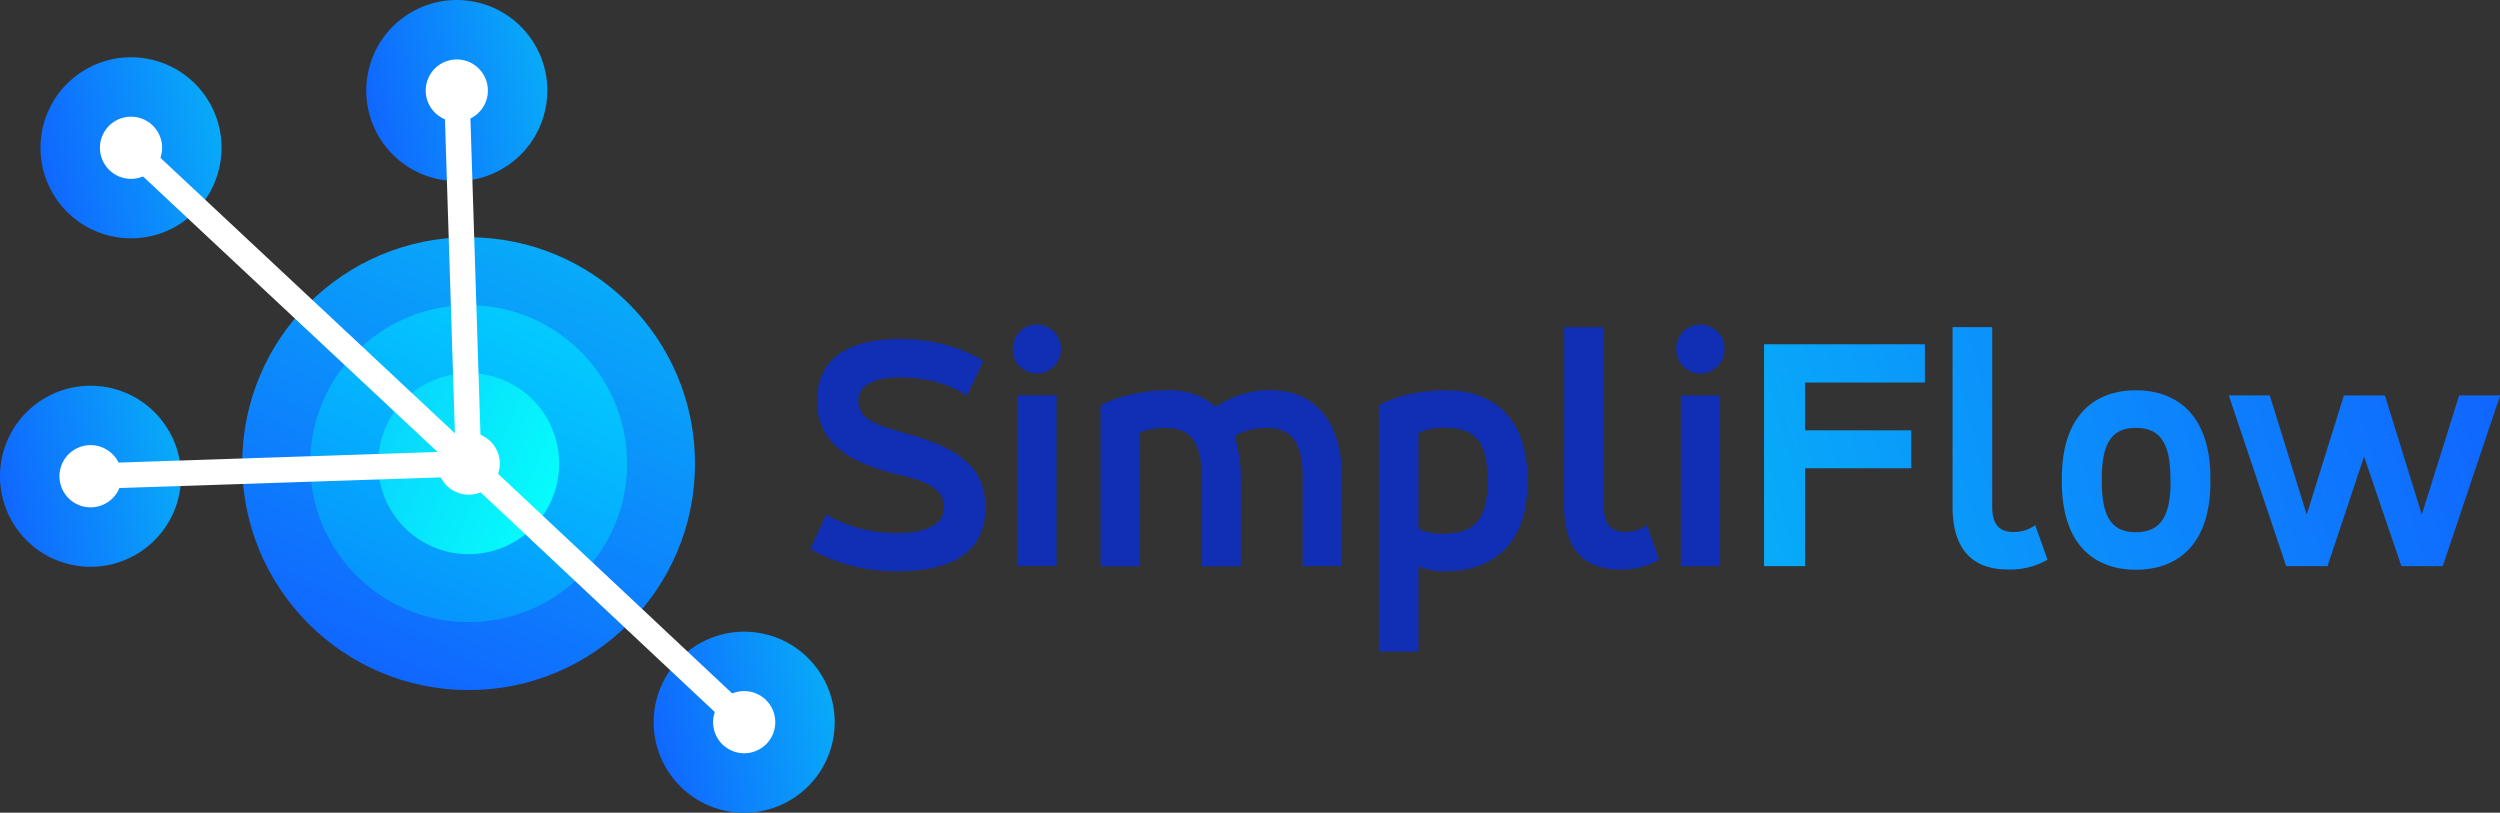
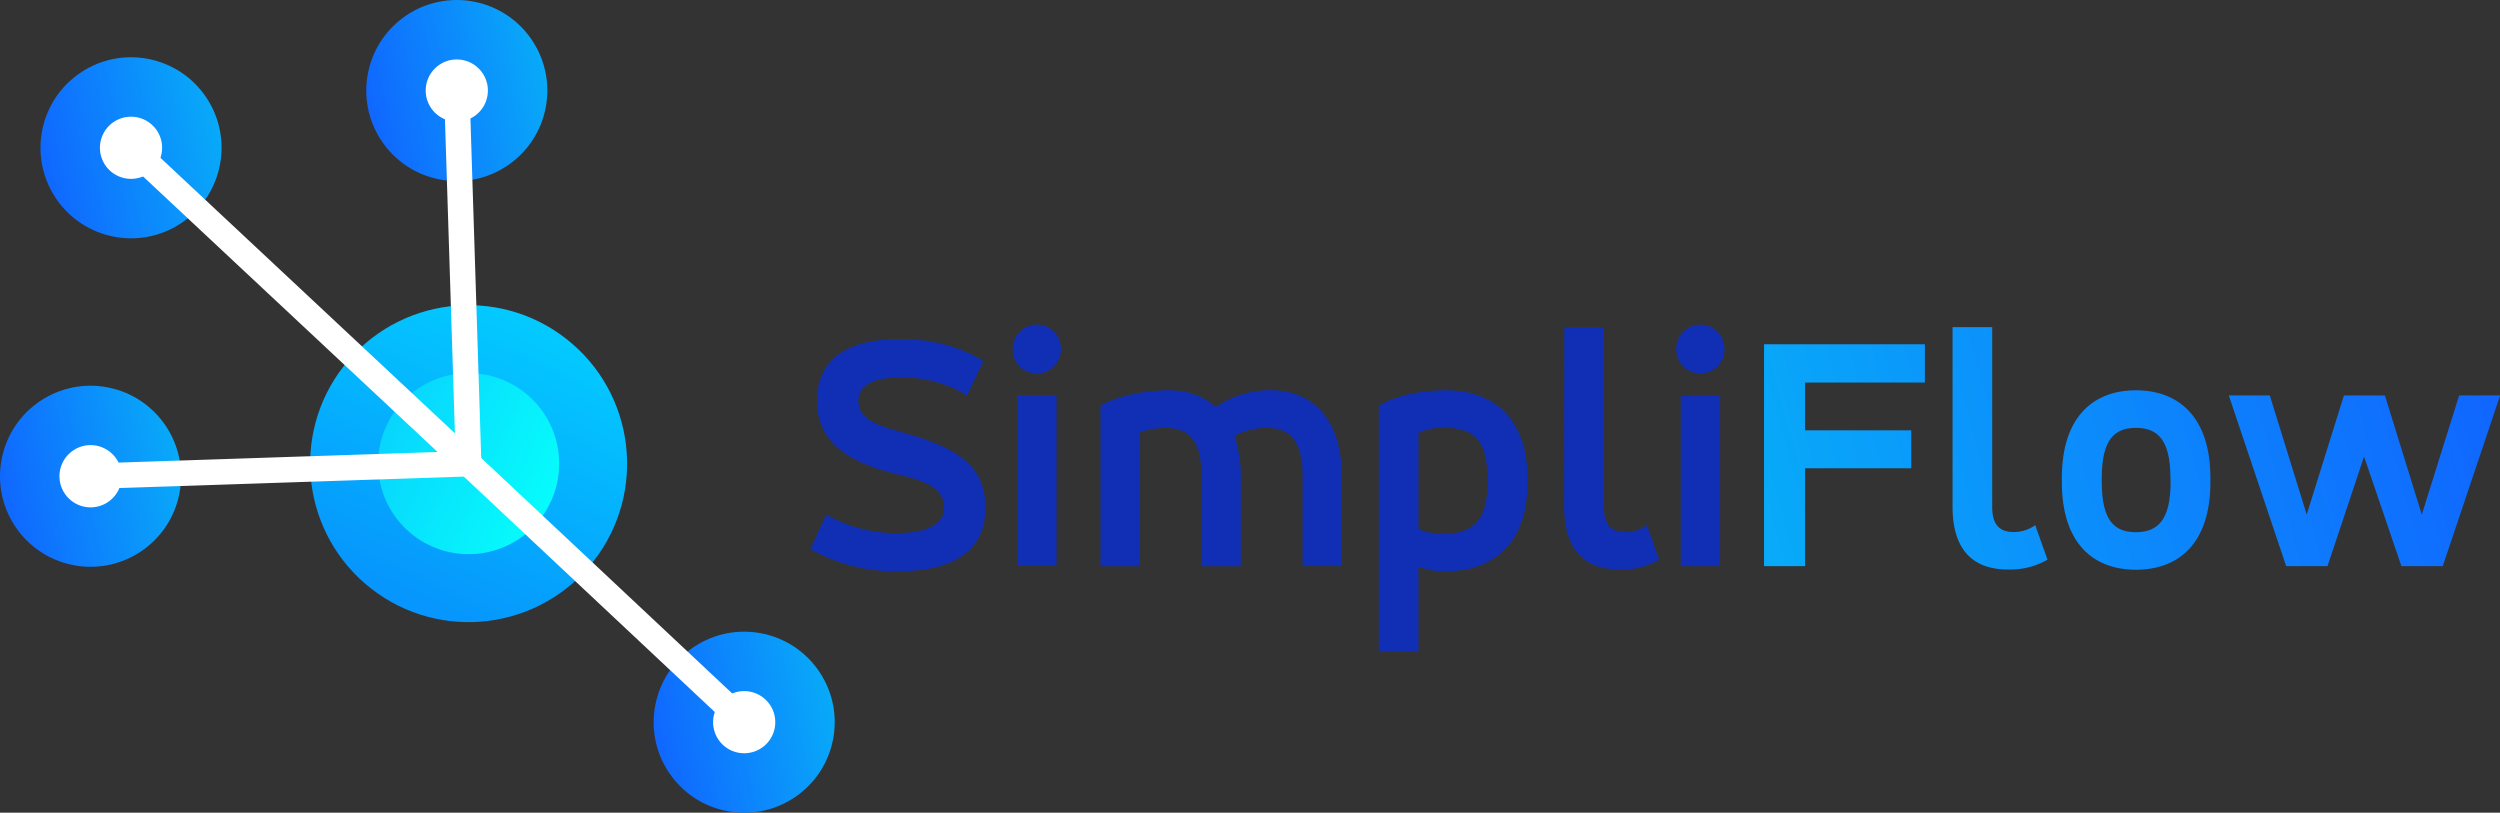
<svg xmlns="http://www.w3.org/2000/svg" xmlns:xlink="http://www.w3.org/1999/xlink" id="Layer_1" data-name="Layer 1" viewBox="0 0 762.46 247.85">
  <rect x="0" y="0" width="762.46" height="247.85" fill="#333333" stroke="none" />
  <defs>
    <style>.cls-1{fill:url(#linear-gradient);}.cls-2{fill:url(#linear-gradient-2);}.cls-3{fill:url(#linear-gradient-3);}.cls-4{fill:url(#linear-gradient-4);}.cls-5{fill:url(#linear-gradient-5);}.cls-6{fill:url(#linear-gradient-6);}.cls-7{fill:url(#linear-gradient-7);}.cls-8{fill:#fff;}.cls-9{fill:#102fb5;}.cls-10{fill:url(#linear-gradient-8);}.cls-11{fill:url(#linear-gradient-9);}.cls-12{fill:url(#linear-gradient-10);}.cls-13{fill:url(#linear-gradient-11);}</style>
    <linearGradient id="linear-gradient" x1="477.51" y1="-1948.94" x2="477.51" y2="-2004.15" gradientTransform="translate(-1451.09 -928.19) rotate(110.81)" gradientUnits="userSpaceOnUse">
      <stop offset="0" stop-color="#1067ff" />
      <stop offset="1" stop-color="#08aaf9" />
    </linearGradient>
    <linearGradient id="linear-gradient-2" x1="270.23" y1="-1906.2" x2="270.23" y2="-1961.43" gradientTransform="translate(-406.74 -1847.09) rotate(155.81)" xlink:href="#linear-gradient" />
    <linearGradient id="linear-gradient-3" x1="265.21" y1="-1805.46" x2="265.21" y2="-1860.67" gradientTransform="translate(-1579.37 -853.94) rotate(110.81)" xlink:href="#linear-gradient" />
    <linearGradient id="linear-gradient-4" x1="360.15" y1="-1771.19" x2="360.15" y2="-1826.42" gradientTransform="translate(-381.09 -1643.16) rotate(155.81)" xlink:href="#linear-gradient" />
    <linearGradient id="linear-gradient-5" x1="509.71" y1="-435.44" x2="509.71" y2="-299.73" gradientTransform="translate(-473.74 262.69) rotate(24.68)" gradientUnits="userSpaceOnUse">
      <stop offset="0" stop-color="#08aaf9" />
      <stop offset="1" stop-color="#1067ff" />
    </linearGradient>
    <linearGradient id="linear-gradient-6" x1="509.71" y1="-413.29" x2="509.71" y2="-322.92" gradientTransform="translate(-332.03 -270.19) rotate(76.72)" gradientUnits="userSpaceOnUse">
      <stop offset="0" stop-color="#03c9ff" />
      <stop offset="1" stop-color="#0696fd" />
    </linearGradient>
    <linearGradient id="linear-gradient-7" x1="482.09" y1="-367.68" x2="537.32" y2="-367.68" gradientTransform="translate(-332.03 -270.19) rotate(76.72)" gradientUnits="userSpaceOnUse">
      <stop offset="0" stop-color="#08d5fd" />
      <stop offset="1" stop-color="#06fcfc" />
    </linearGradient>
    <linearGradient id="linear-gradient-8" x1="534.33" y1="141.54" x2="747.4" y2="83.25" gradientTransform="matrix(1, 0, 0, 1, 0, 0)" xlink:href="#linear-gradient-5" />
    <linearGradient id="linear-gradient-9" x1="538.09" y1="155.28" x2="751.16" y2="96.99" gradientTransform="matrix(1, 0, 0, 1, 0, 0)" xlink:href="#linear-gradient-5" />
    <linearGradient id="linear-gradient-10" x1="543.71" y1="175.85" x2="756.78" y2="117.56" gradientTransform="matrix(1, 0, 0, 1, 0, 0)" xlink:href="#linear-gradient-5" />
    <linearGradient id="linear-gradient-11" x1="548.02" y1="191.59" x2="761.09" y2="133.3" gradientTransform="matrix(1, 0, 0, 1, 0, 0)" xlink:href="#linear-gradient-5" />
  </defs>
  <circle class="cls-1" cx="226.96" cy="220.25" r="27.61" transform="translate(-83.98 162.52) rotate(-33.62)" />
  <circle class="cls-2" cx="139.31" cy="27.61" r="27.61" transform="translate(84.76 158.74) rotate(-78.62)" />
  <circle class="cls-3" cx="39.96" cy="45.07" r="27.61" transform="translate(-18.27 29.67) rotate(-33.62)" />
  <circle class="cls-4" cx="27.61" cy="145.24" r="27.61" transform="translate(-120.22 143.66) rotate(-78.62)" />
-   <circle class="cls-5" cx="142.92" cy="141.41" r="69.05" />
  <circle class="cls-6" cx="142.92" cy="141.41" r="48.33" transform="translate(-56.48 167.11) rotate(-52.04)" />
  <circle class="cls-7" cx="142.92" cy="141.41" r="27.61" transform="translate(-56.48 167.11) rotate(-52.04)" />
-   <path class="cls-8" d="M139,150a9.48,9.48,0,1,1,12.57-4.66A9.47,9.47,0,0,1,139,150Z" />
  <path class="cls-8" d="M220.48,227.17a9.48,9.48,0,1,1,13.41-.44A9.5,9.5,0,0,1,220.48,227.17Z" />
  <path class="cls-8" d="M148.79,27.3A9.48,9.48,0,1,1,139,18.14,9.48,9.48,0,0,1,148.79,27.3Z" />
  <path class="cls-8" d="M46.44,38.15a9.48,9.48,0,1,1-13.4.44A9.49,9.49,0,0,1,46.44,38.15Z" />
  <path class="cls-8" d="M27.3,135.76a9.49,9.49,0,1,1-9.16,9.8A9.5,9.5,0,0,1,27.3,135.76Z" />
  <polygon class="cls-8" points="140.27 144.24 145.58 138.57 229.62 217.41 224.31 223.08 140.27 144.24" />
  <polygon class="cls-8" points="139.04 141.53 135.43 27.74 143.2 27.48 146.81 141.28 139.04 141.53" />
  <rect class="cls-8" x="87.56" y="22.74" width="7.77" height="141" transform="translate(-39.12 96.31) rotate(-46.91)" />
  <rect class="cls-8" x="27.58" y="139.44" width="115.37" height="7.77" transform="translate(-4.71 2.91) rotate(-1.9)" />
  <path class="cls-9" d="M252,156.94a42.37,42.37,0,0,0,21.88,5.63c8.54,0,14.06-2.71,14.06-7.71,0-5.83-5.32-8.23-15.21-10.41-10.21-2.71-23.54-7.4-23.54-22.19,0-15,12.6-18.85,25.31-18.85,12.39,0,20.41,3.65,25.41,6.67l-5,10.62c-3.85-2.6-10.72-5.62-20.41-5.62-6.66,0-12.71,1.77-12.71,7.18,0,6.67,8.86,8.13,13.65,9.69,16.77,4.58,25.1,10.31,25.1,22.91,0,16.67-15.62,19.37-26.66,19.37a52.9,52.9,0,0,1-26.77-6.77Z" />
  <path class="cls-9" d="M316.16,99a7.34,7.34,0,0,1,7.4,7.29,7.35,7.35,0,1,1-14.69,0A7.32,7.32,0,0,1,316.16,99Zm-5.93,21.56h12v52.07h-12Z" />
  <path class="cls-9" d="M335.64,123.72c4.79-2.81,13-4.69,20.93-4.69,5.63,0,10.42,1.67,14.17,5.11A29.27,29.27,0,0,1,387.4,119c12.6,0,21.87,8.34,21.87,26.77v26.87h-12V145c0-10.94-4.27-14.48-10.73-14.48-4.58,0-8,1.15-10,2.5a39.87,39.87,0,0,1,1.88,12.5v27.18h-12v-28c0-10.73-4.27-14.17-10.73-14.17a20.83,20.83,0,0,0-8,1.35v40.83H335.64Z" />
  <path class="cls-9" d="M420.52,123.72c6.57-4,16.25-4.69,20.42-4.69,14.79,0,24.89,8.86,24.89,26.77v1.67c0,18.43-10.62,26.76-24.89,26.76a21.22,21.22,0,0,1-8.33-1.45v25.93H420.52Zm33.12,22.08c0-12.29-4.89-15.31-13.12-15.31a16.85,16.85,0,0,0-7.91,1.56v29.16c1.25.84,3.85,1.57,7.39,1.57,8,0,13.64-2.71,13.64-15.31Z" />
  <path class="cls-9" d="M477.08,99.77h12.08v54.88c0,5.73,2.61,7.61,6.56,7.61a11.23,11.23,0,0,0,6.57-2.09L506,170.69a22.86,22.86,0,0,1-12.09,3c-9.68,0-16.87-5-16.87-19.16Z" />
  <path class="cls-9" d="M518.53,99a7.33,7.33,0,0,1,7.4,7.29,7.35,7.35,0,1,1-14.69,0A7.32,7.32,0,0,1,518.53,99ZM512.6,120.6h12v52.07h-12Z" />
  <path class="cls-10" d="M550.51,172.67H538V105h49.06v11.67H550.51v14.58H582.9v11.56H550.51Z" />
  <path class="cls-11" d="M595.5,99.77h12.09v54.88c0,5.73,2.6,7.61,6.56,7.61a11.2,11.2,0,0,0,6.56-2.09l3.75,10.52a22.85,22.85,0,0,1-12.08,3c-9.69,0-16.88-5-16.88-19.16Z" />
  <path class="cls-12" d="M628.83,145.8c0-19,9.9-26.77,22.6-26.77s22.71,7.81,22.71,26.77V147c0,19-9.9,26.76-22.71,26.76s-22.6-7.81-22.6-26.76Zm33.12,0c0-11.77-4-15.31-10.52-15.31S641,134,641,145.8V147c0,11.77,3.85,15.31,10.41,15.31S662,158.72,662,147Z" />
  <path class="cls-13" d="M703.51,156.94l11.35-36.34h12.5l11.25,36.34L750,120.6h12.5L745,172.67h-12.6L721,139.24l-11.15,33.43h-12.6l-17.5-52.07h12.5Z" />
</svg>